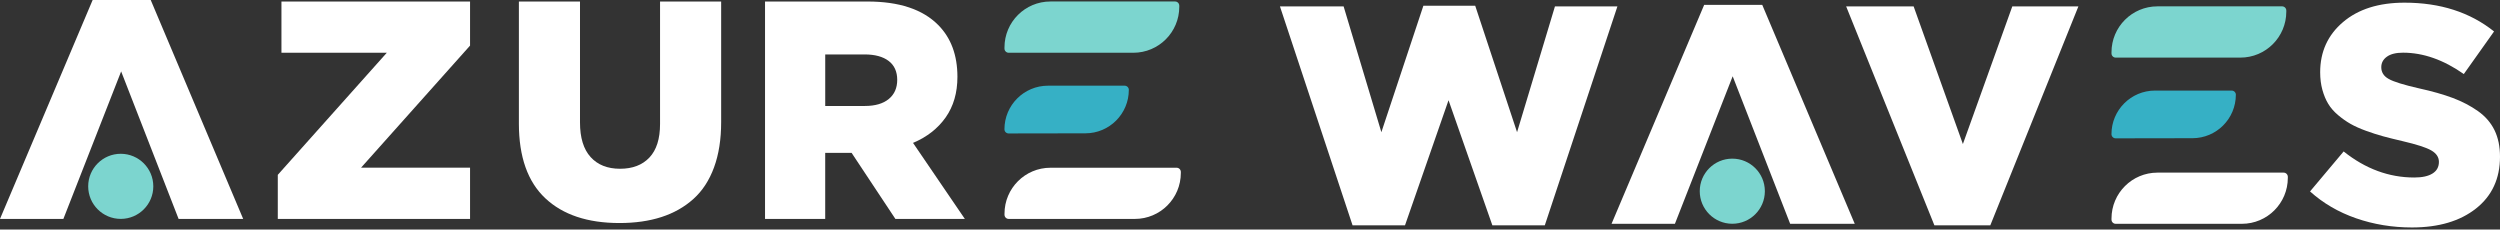
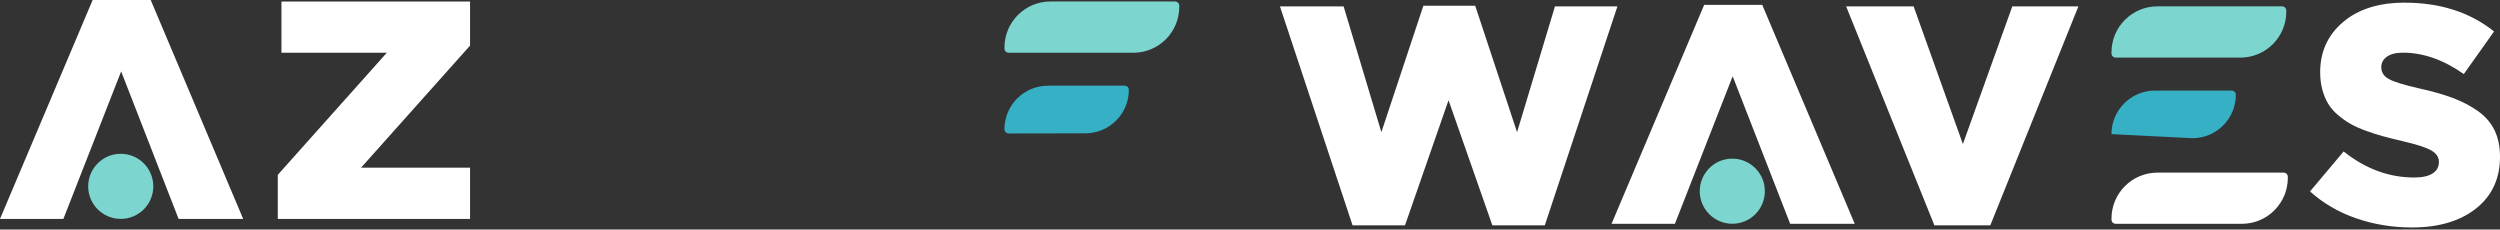
<svg xmlns="http://www.w3.org/2000/svg" width="708" height="65" viewBox="0 0 708 65" fill="none">
  <rect x="0" y="0" width="708" height="65" fill="#333333" stroke="none" />
  <path d="M499.067 1.375H482.623L456.392 63.374H474.34L490.694 21.598L506.972 63.374H525.26L499.067 1.375Z" fill="white" />
  <path d="M490.588 63.367C495.68 63.367 499.808 59.239 499.808 54.147C499.808 49.055 495.68 44.928 490.588 44.928C485.496 44.928 481.368 49.055 481.368 54.147C481.368 59.239 485.496 63.367 490.588 63.367Z" fill="#7CD5CF" />
  <path d="M362.479 1.806H380.51L391.204 37.438L403.099 1.632H417.782L429.632 37.438L440.363 1.806H458.054L437.491 63.805H422.634L410.225 28.385L397.899 63.805H383.042L362.479 1.806Z" fill="white" />
  <path d="M522.834 1.806H541.939L555.889 40.794L569.885 1.806H588.604L563.658 63.805H547.818L522.827 1.806H522.834Z" fill="white" />
  <path d="M654.193 54.223L663.722 42.887C669.881 47.807 676.547 50.27 683.719 50.27C685.971 50.27 687.701 49.892 688.903 49.129C690.104 48.373 690.701 47.278 690.701 45.842C690.701 44.527 689.991 43.454 688.578 42.623C687.165 41.791 684.429 40.907 680.378 39.962C678.293 39.479 676.486 39.025 674.945 38.61C673.411 38.194 671.778 37.673 670.055 37.045C668.332 36.418 666.866 35.761 665.657 35.073C664.448 34.385 663.269 33.554 662.12 32.579C660.972 31.604 660.05 30.554 659.362 29.42C658.674 28.287 658.123 26.964 657.699 25.445C657.284 23.926 657.072 22.271 657.072 20.465C657.072 14.653 659.233 9.915 663.549 6.25C667.871 2.585 673.675 0.756 680.968 0.756C691.079 0.756 699.528 3.476 706.315 8.91L697.752 20.971C692.001 16.936 686.265 14.918 680.545 14.918C678.55 14.918 677.015 15.296 675.965 16.059C674.907 16.815 674.378 17.812 674.378 19.044C674.378 20.473 675.081 21.583 676.494 22.369C677.907 23.155 680.741 24.039 684.996 25.007C688.767 25.838 691.971 26.745 694.609 27.735C697.246 28.725 699.626 29.964 701.735 31.445C703.843 32.934 705.415 34.748 706.451 36.879C707.486 39.01 708 41.512 708 44.368C708 50.58 705.733 55.477 701.206 59.052C696.679 62.626 690.633 64.417 683.069 64.417C677.507 64.417 672.232 63.548 667.244 61.818C662.256 60.087 657.903 57.548 654.185 54.2L654.193 54.223Z" fill="white" />
  <path d="M614.85 16.316H634.469C641.656 16.316 647.482 10.489 647.482 3.302V2.985C647.482 2.335 646.953 1.799 646.296 1.799H610.989C603.802 1.799 597.975 7.625 597.975 14.812V15.129C597.975 15.779 598.504 16.316 599.162 16.316H614.85Z" fill="#7CD5CF" />
  <path d="M597.975 61.901V62.195C597.975 62.845 598.504 63.382 599.162 63.382H634.9C642.086 63.382 647.913 57.555 647.913 50.368V50.074C647.913 49.424 647.384 48.887 646.727 48.887H610.989C603.802 48.887 597.975 54.714 597.975 61.901Z" fill="white" />
-   <path d="M633.199 26.835C633.199 26.186 632.67 25.649 632.013 25.649H610.308C603.492 25.649 597.968 31.173 597.968 37.99C597.968 38.647 598.497 39.176 599.154 39.176L620.911 39.139C627.697 39.131 633.191 33.622 633.191 26.835H633.199Z" fill="#36B0C5" />
+   <path d="M633.199 26.835C633.199 26.186 632.67 25.649 632.013 25.649H610.308C603.492 25.649 597.968 31.173 597.968 37.99L620.911 39.139C627.697 39.131 633.191 33.622 633.191 26.835H633.199Z" fill="#36B0C5" />
  <path d="M78.67 61.999V49.515L109.541 14.941H79.706V0.431H133.119V12.915L102.248 47.489H133.119V61.999H78.678H78.67Z" fill="white" />
-   <path d="M146.949 34.99V0.431H164.255V34.68C164.255 39.003 165.26 42.275 167.263 44.482C169.265 46.688 172.039 47.792 175.591 47.792C179.142 47.792 181.916 46.734 183.919 44.61C185.921 42.486 186.926 39.328 186.926 35.111V0.431H204.232V34.567C204.232 39.464 203.56 43.741 202.214 47.406C200.869 51.071 198.927 54.049 196.38 56.339C193.834 58.629 190.811 60.337 187.312 61.47C183.813 62.604 179.845 63.163 175.417 63.163C166.401 63.163 159.403 60.82 154.423 56.142C149.443 51.464 146.949 44.413 146.949 34.997V34.99Z" fill="white" />
-   <path d="M216.656 61.999V0.431H245.698C254.638 0.431 261.304 2.645 265.702 7.081C269.329 10.739 271.143 15.628 271.143 21.765C271.143 26.269 270.032 30.093 267.818 33.244C265.604 36.388 262.52 38.799 258.568 40.469L273.252 62.007H253.58L241.171 43.288H233.697V62.007H216.656V61.999ZM233.705 30.01H244.95C247.844 30.01 250.089 29.352 251.691 28.045C253.293 26.73 254.094 24.924 254.094 22.611C254.094 20.299 253.286 18.485 251.668 17.261C250.051 16.036 247.784 15.417 244.867 15.417H233.705V30.017V30.01Z" fill="white" />
  <path d="M301.342 14.941H320.96C328.147 14.941 333.973 9.114 333.973 1.927V1.61C333.973 0.96 333.444 0.423 332.787 0.423H297.48C290.293 0.423 284.467 6.25 284.467 13.437V13.754C284.467 14.404 284.996 14.941 285.653 14.941H301.342Z" fill="#7CD5CF" />
-   <path d="M284.474 60.518V60.812C284.474 61.462 285.003 61.999 285.661 61.999H321.398C328.585 61.999 334.412 56.172 334.412 48.986V48.691C334.412 48.041 333.883 47.504 333.225 47.504H297.488C290.301 47.504 284.474 53.331 284.474 60.518Z" fill="white" />
  <path d="M319.69 25.453C319.69 24.803 319.161 24.266 318.504 24.266H296.8C289.983 24.266 284.459 29.79 284.459 36.607C284.459 37.264 284.988 37.793 285.645 37.793L307.402 37.756C314.189 37.748 319.683 32.239 319.683 25.453H319.69Z" fill="#36B0C5" />
  <path d="M42.683 0H26.238L0 61.999H17.948L34.309 20.223L50.58 61.999H68.868L42.683 0Z" fill="white" />
  <path d="M34.196 61.991C39.288 61.991 43.416 57.863 43.416 52.772C43.416 47.68 39.288 43.552 34.196 43.552C29.104 43.552 24.976 47.68 24.976 52.772C24.976 57.863 29.104 61.991 34.196 61.991Z" fill="#7CD5CF" />
</svg>